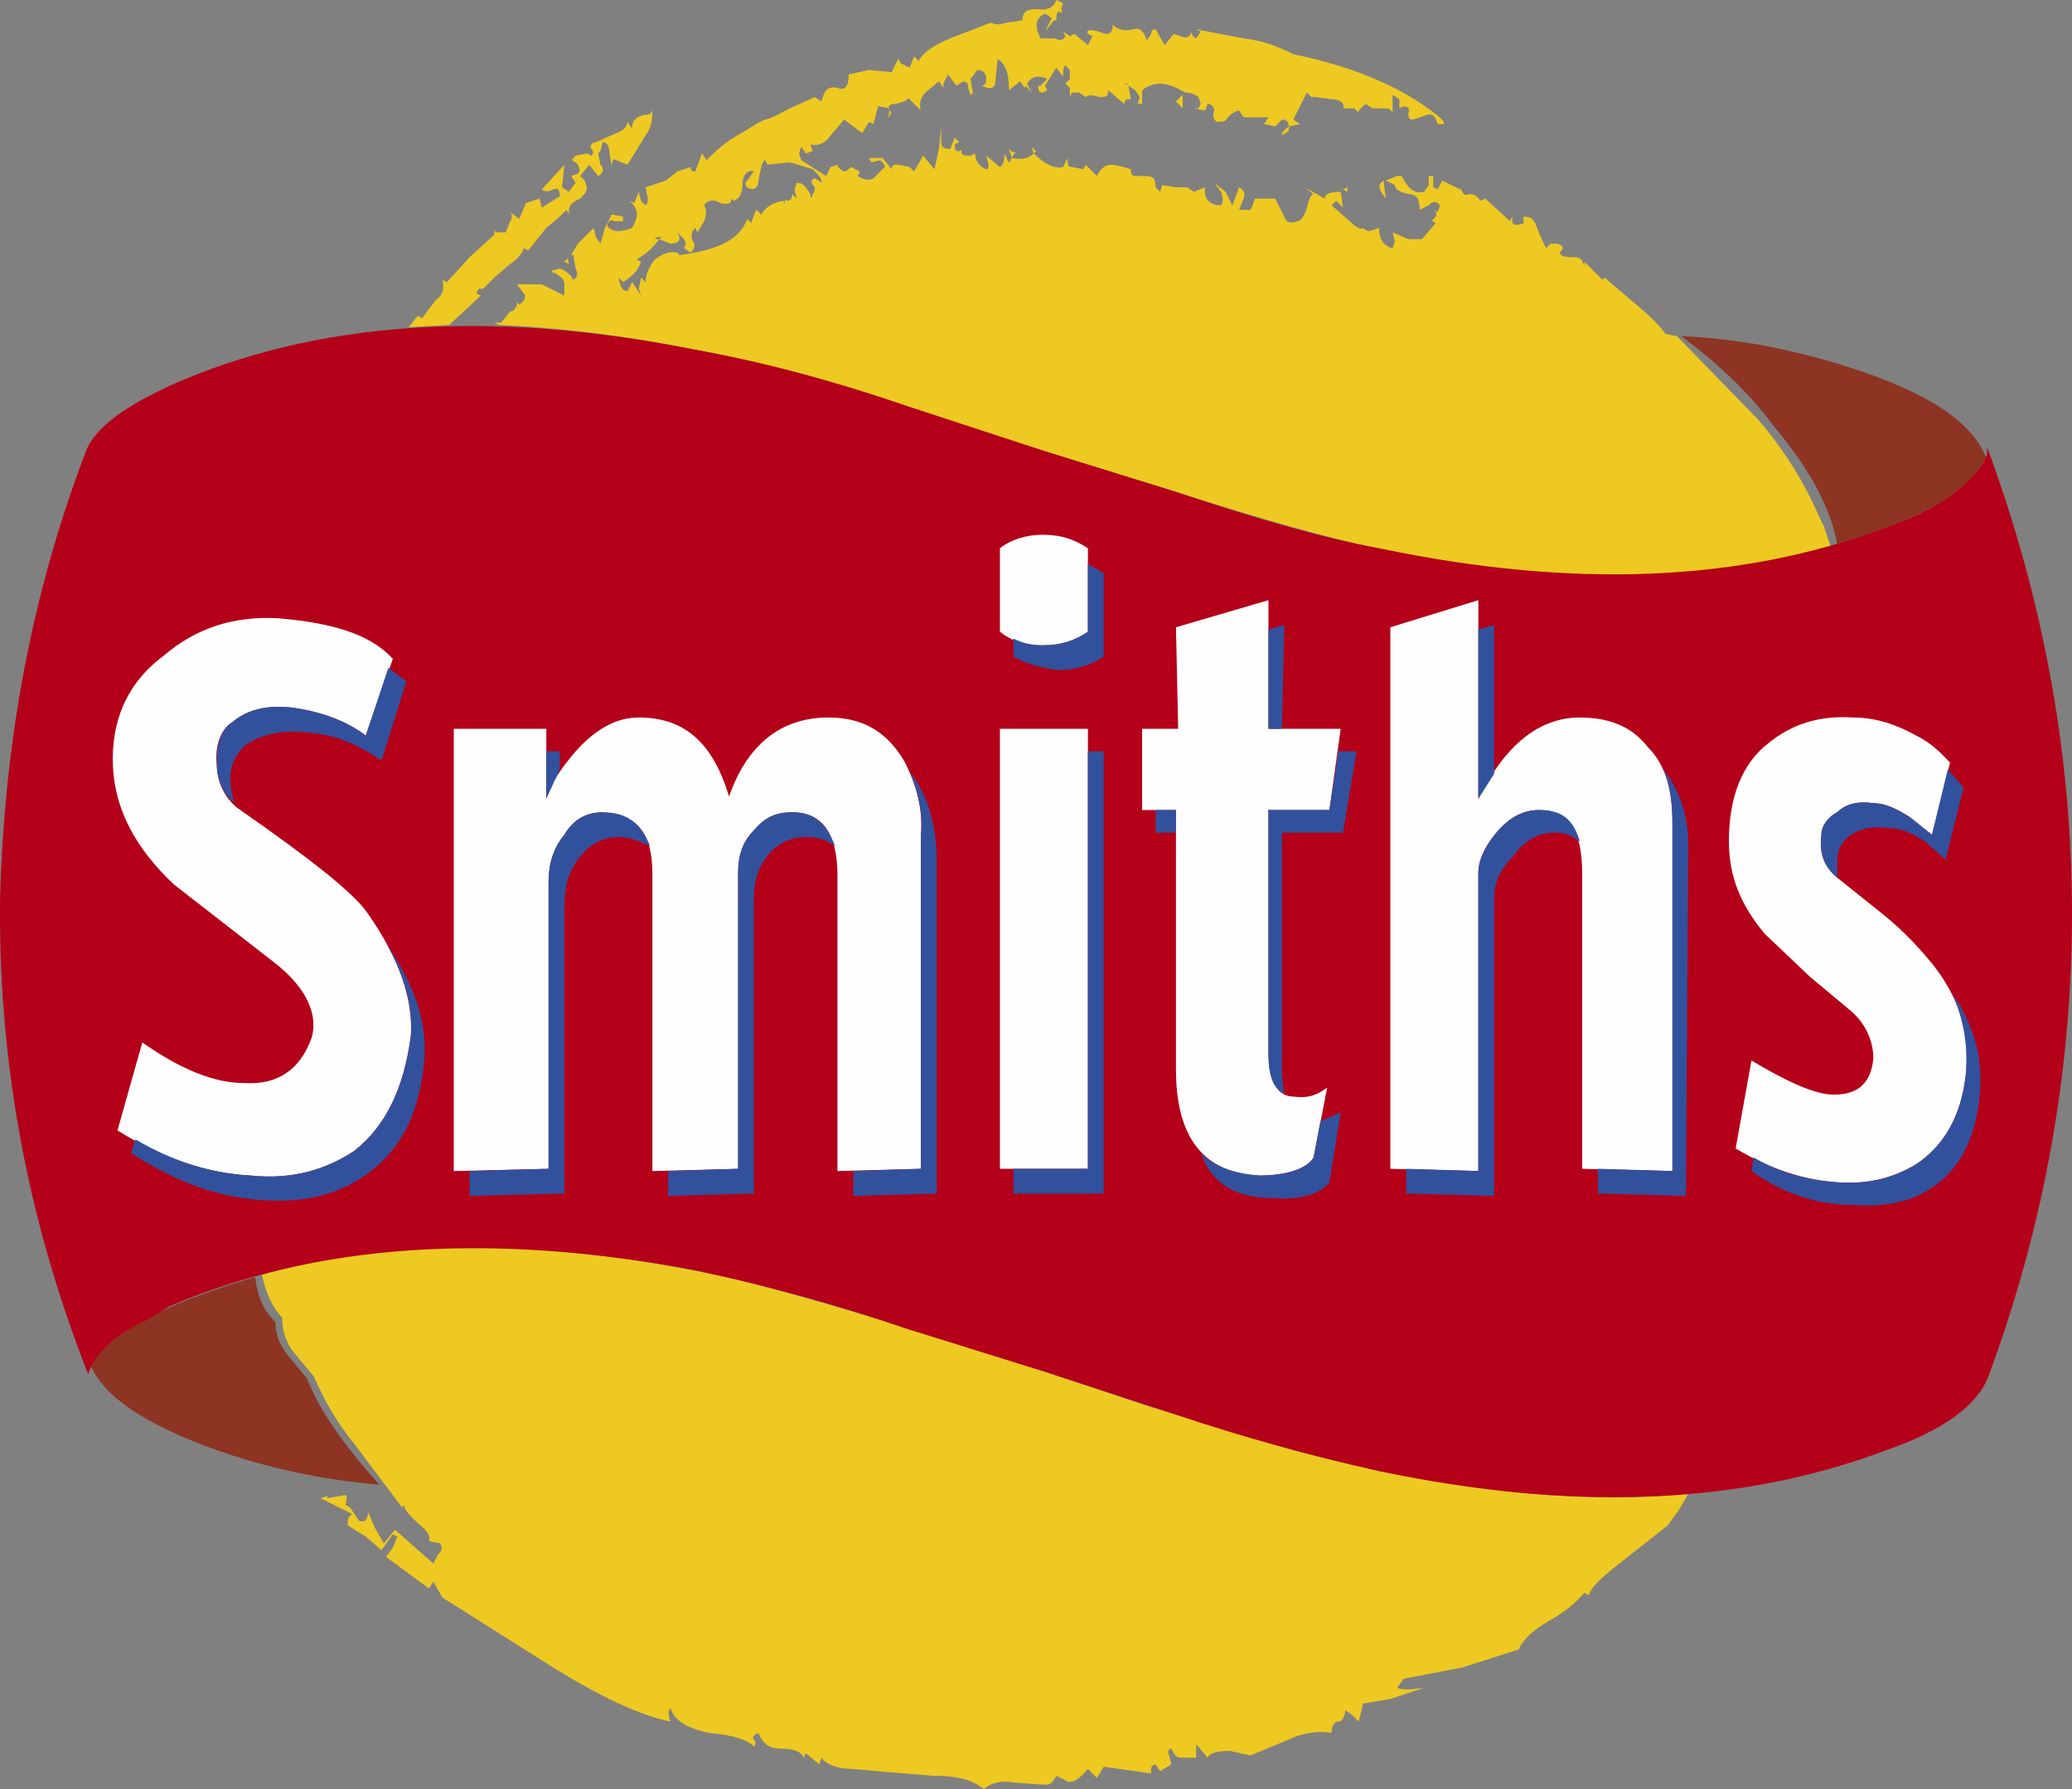
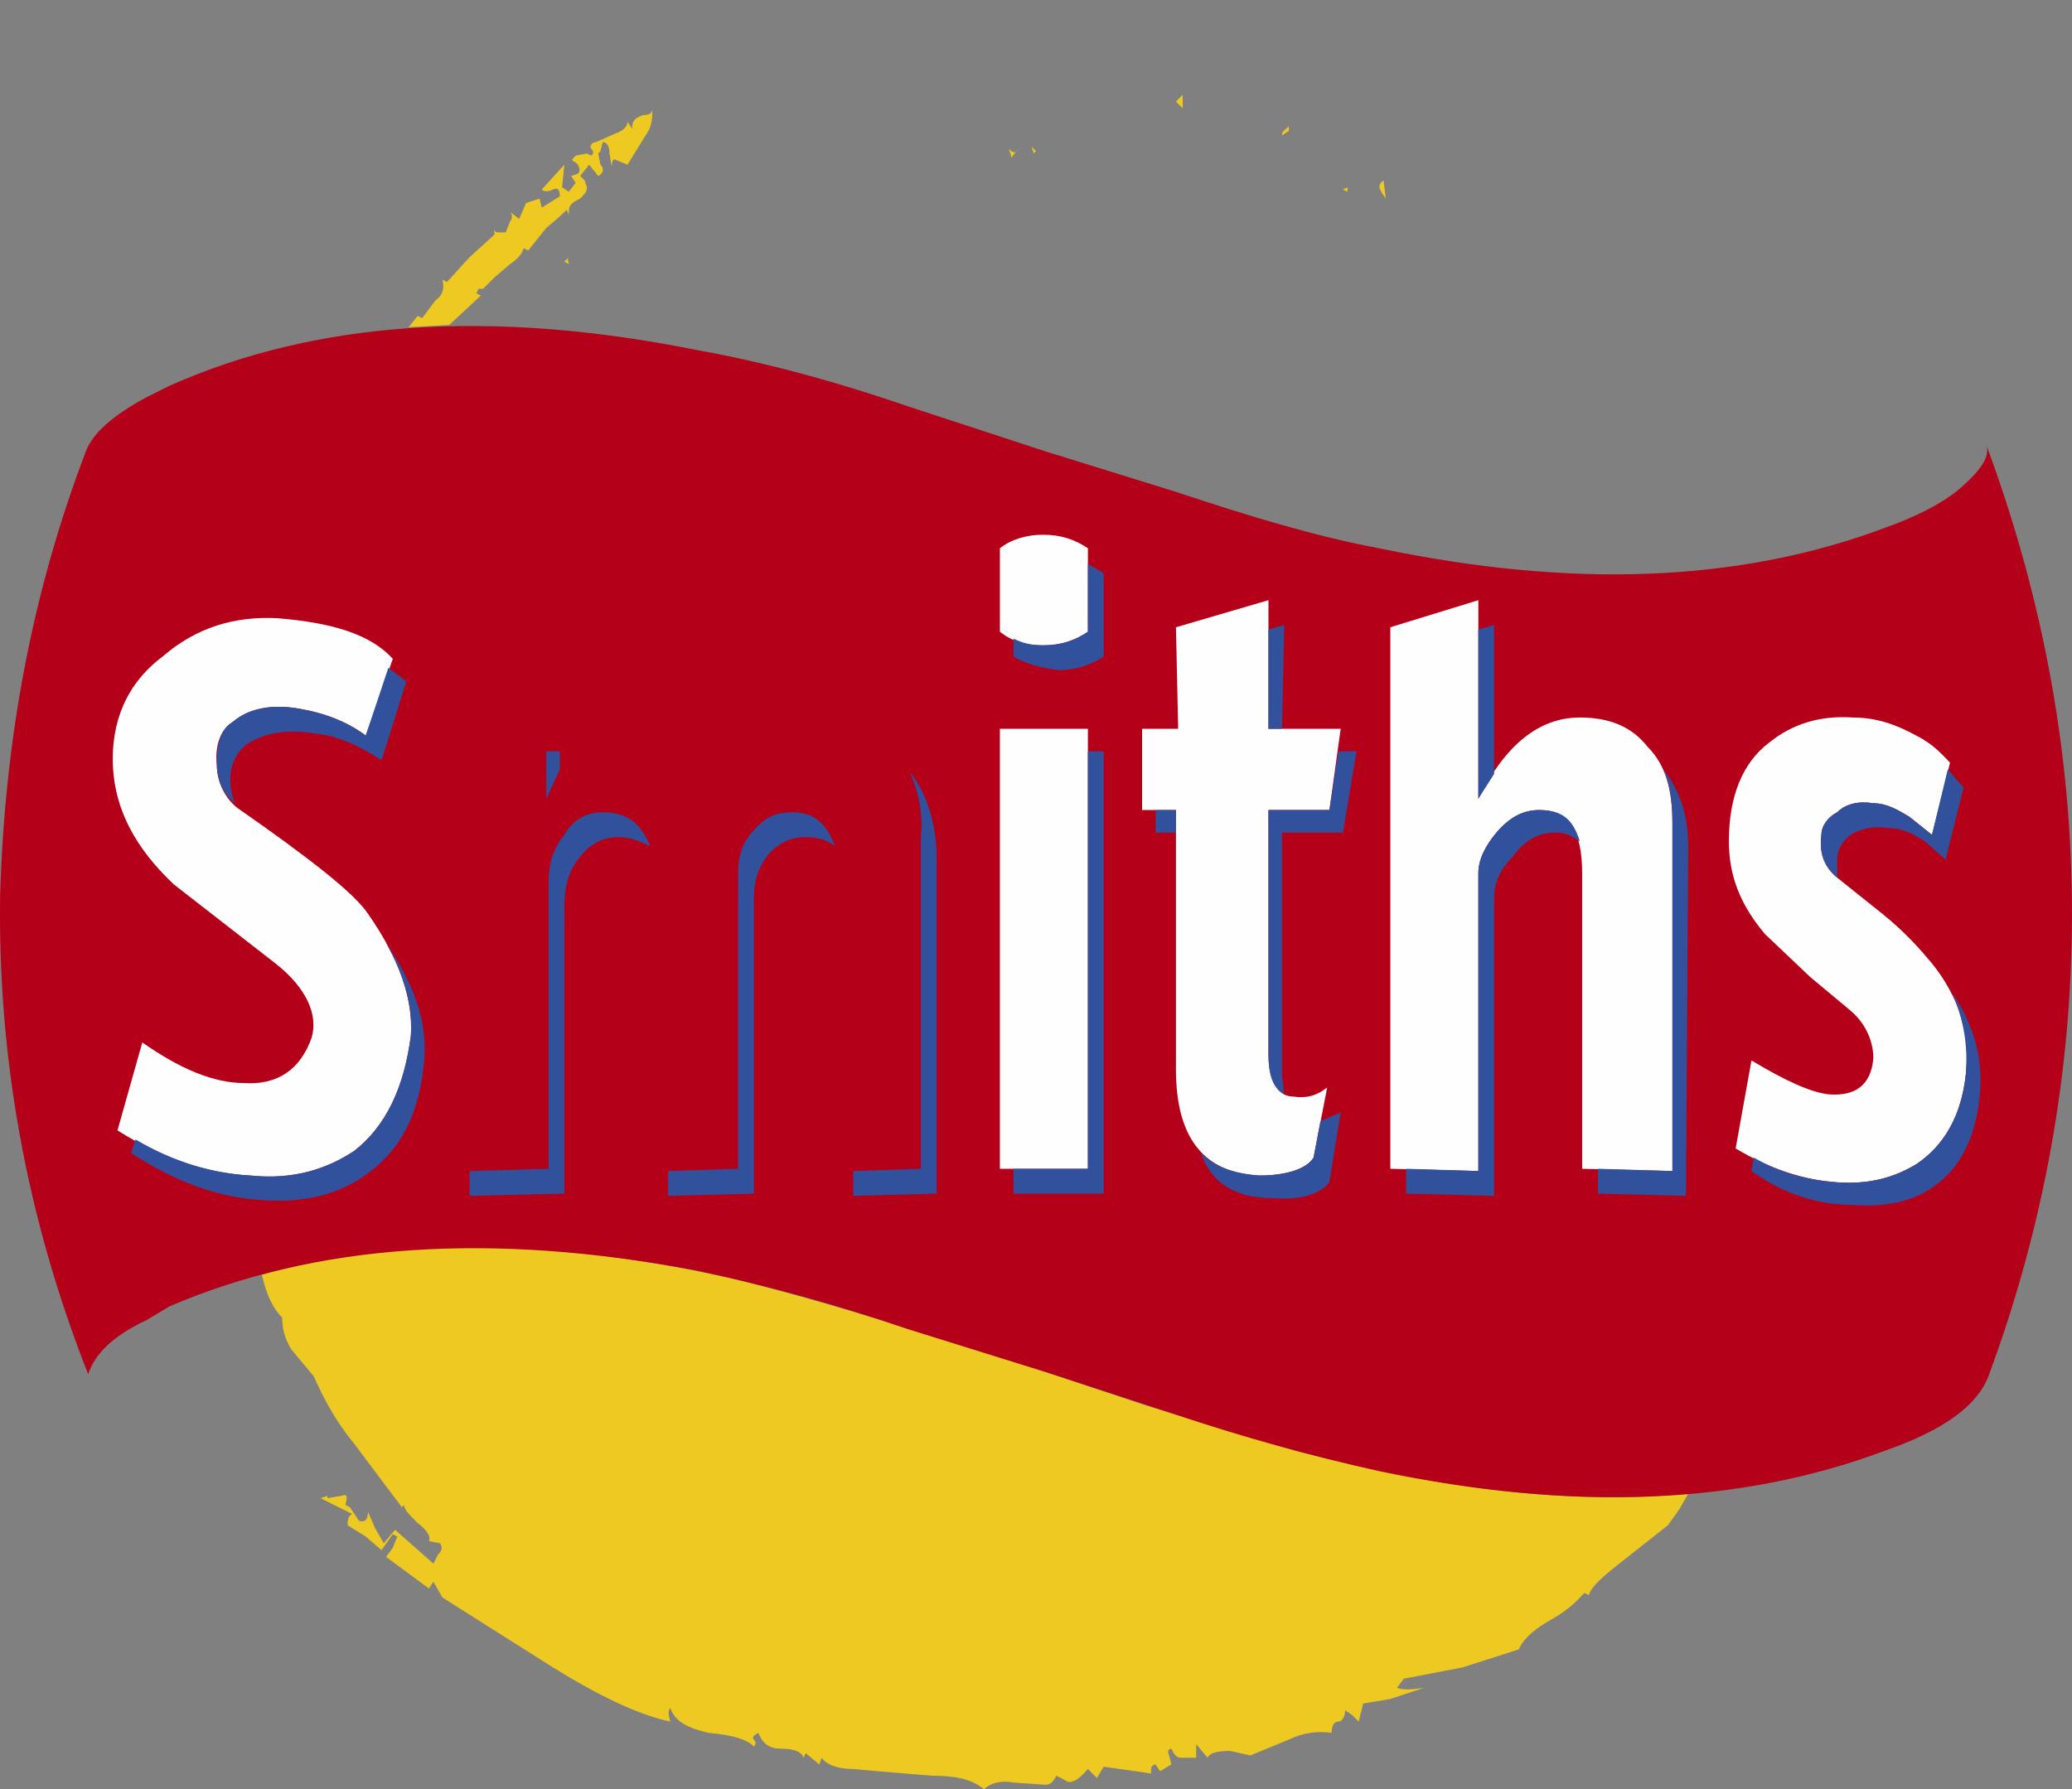
<svg xmlns="http://www.w3.org/2000/svg" xml:space="preserve" width="187.3mm" height="161.781mm" version="1.1" style="shape-rendering:geometricPrecision; text-rendering:geometricPrecision; image-rendering:optimizeQuality; fill-rule:evenodd; clip-rule:evenodd" viewBox="0 0 187.294 161.775">
  <rect x="0" y="0" width="187.294" height="161.775" fill="#808080" stroke="none" />
  <defs>
    <style type="text/css"> .fil3 {fill:#FEFEFE} .fil0 {fill:#EEC922} .fil2 {fill:#B40019} .fil1 {fill:#8E3422} .fil4 {fill:#32519D} </style>
  </defs>
  <g id="Layer_x0020_1">
    <g id="_835634384">
      <path class="fil0" d="M116.497 11.423c-0.408,0.408 -0.612,0.408 -0.612,0.817l0.612 -0.409 0 -0.408zm-9.997 -2.448l0 0 -0.201 0.204 0.61 0.612 0 -1.223 -0.409 0.408zm14.893 8.159l0 0 0.406 0.205 0 -0.409 -0.406 0.204zm-66.913 -4.284l0 0c0.408,0 0.613,0.409 0.613,1.021l0.204 1.223c0,-0.612 0.203,-0.816 0.408,-0.612l1.02 0.408 1.632 -2.651c0.612,-0.817 0.612,-1.632 0.612,-2.449 0,0.409 -0.203,0.612 -0.815,0.612 -0.613,0.205 -1.02,0.409 -1.02,1.225l-0.408 -0.612c0,0.408 -0.408,0.816 -1.02,1.021l-1.837 0.814c-0.409,0 -0.611,0.409 -0.409,0.612 0.206,0.204 0.206,0.409 0,0.613l-0.407 -0.204 -1.02 0.204c-0.407,0.408 -0.407,0.408 0,0.612l0.204 0.204c0.203,0.409 0.203,0.612 0,0.816l-0.611 0.204 0.407 0.612 -0.613 0.816 -0.611 -0.408 0.204 -2.04 -2.04 2.243c0.205,0.205 0.613,0.205 1.021,0 0.407,-0.204 0.613,0 0.613,0.612l-1.633 1.021 -0.204 -0.816 -1.223 0.409 -0.613 1.427 -0.816 -0.612c0.203,0.204 0.203,0.612 0,0.816l-0.408 1.021 -0.613 0c-0.204,0 -0.409,0 -0.409,-0.409l0 0.613 -2.243 2.04 -2.04 2.244 -0.408 -0.204c0.204,0.816 0,1.427 -0.611,1.835l-1.225 1.632 -0.407 -0.204 -0.816 1.021 3.671 -0.204 2.857 -2.653 -0.408 -0.204 0.203 -0.408 0.408 0 1.02 -1.021 1.429 -1.225c0.611,-0.406 1.02,-0.816 1.223,-1.427l0.408 0.204 1.632 -2.04c1.02,-0.816 1.633,-1.429 1.837,-1.631l0.203 0.408 0 -0.204c0,-0.613 0.205,-0.816 1.02,-1.225 0.409,-0.408 0.613,-0.612 0.613,-1.02l-0.204 -0.612 -0.409 -0.409 0.817 -1.019 0.816 1.019c0.407,-0.204 0.613,-0.61 0.204,-1.019l-0.204 -1.021 0.204 -0.204 0.201 -0.814zm39.169 0.816l0 0 -0.408 -0.406 0.205 0.612 0.204 -0.205zm58.14 122.81l0 0 0.817 -1.43c-10.61,1.021 -22.238,-0.406 -35.497,-3.875l-13.464 -4.08 -9.18 -3.061 -11.017 -3.467c-6.323,-2.042 -12.035,-3.672 -16.932,-4.897 -16.32,-3.672 -30.601,-3.877 -42.841,-0.409 0.408,1.836 1.02,3.061 1.836,3.876 0,1.021 0.204,1.836 0.815,2.857l2.04 2.45c0.817,1.834 1.837,3.873 3.671,6.118l4.286 5.711 0.203 -0.203c0,0.408 0.408,0.815 1.224,1.633 0.815,0.61 1.224,1.223 1.02,1.631l1.02 0.205c0.204,0.406 0.204,0.612 -0.204,1.021l-0.408 0.815 -3.468 -3.062 -1.02 1.226 -0.816 -1.43 -0.612 -1.428c0,0.612 -0.205,1.021 -0.817,0.815l-0.409 -0.612 -0.408 -0.612 -0.407 -0.203c0.203,-0.817 0.203,-1.021 -0.409,-0.817l-1.224 0.205 0 -0.612 0 0.406 -0.612 0.205 2.856 1.428c-0.409,0.205 -0.409,0.612 -0.409,1.021l1.632 1.019 1.429 1.227 1.02 -1.43 0.408 0.203 -0.408 1.021 -0.611 0.817 3.876 2.857 0.407 -0.613 0.816 1.43 9.996 6.323c4.284,2.651 7.753,4.284 10.607,4.897 -0.203,-0.612 -0.203,-1.021 0,-1.225 0.408,1.225 1.633,1.836 3.469,2.244 2.244,0.203 3.468,0.61 4.081,1.225 0.204,-0.205 0.204,-0.409 0,-0.614 -0.204,-0.203 0,-0.406 0.408,-0.61 0.408,1.02 1.02,1.428 2.04,1.428 1.02,0 1.835,0.203 2.04,0.815l0.203 -0.409 1.226 1.021 0.202 -0.612c0.41,0.612 1.429,1.021 2.857,1.021l2.242 0.203 4.897 0.408c1.835,0 3.467,0.203 4.692,1.224 0.612,-0.612 1.632,-0.817 2.651,-0.612l2.856 0.203c0.612,0 0.815,-0.409 1.021,-0.815l0.815 0.406c0.408,0.409 1.226,0 2.039,-1.019l0.817 0.815 0.612 -1.019 4.284 0.61 0 -0.406c0,-0.203 0.203,-0.409 0.406,-0.409l0.409 0.612 1.019 -0.612 -0.201 -0.815c-0.205,-0.408 0,-0.612 0.201,-0.612 0.205,0.406 0.411,0.815 0.817,0.815l1.428 0 0 -1.224 1.021 1.224c0.203,-0.408 0.815,-0.611 2.04,-0.611l1.836 0.408 3.469 -1.429c1.225,-0.61 2.651,-0.815 3.876,-0.61 0,-0.612 0.205,-1.021 0.612,-1.021 0.408,0 0.614,-0.612 0.614,-1.021l0.609 0.409 0.612 0.612 0.408 -1.633 2.447 -0.409 3.061 -1.019c-1.224,0.203 -2.041,0.203 -2.448,0l0.61 -0.815 5.307 -1.021 5.1 -1.633c0.204,-0.612 1.021,-1.631 2.854,-2.651 1.836,-1.021 2.652,-2.039 3.061,-2.45l0.409 0.205c0.203,-0.815 1.43,-1.836 3.264,-3.264l3.878 -3.06 1.02 -1.429z" />
-       <path class="fil0" d="M95.485 0c-0.206,0.61 -0.817,1.021 -1.633,0.816 -1.019,0 -1.427,0.204 -1.427,1.021l-1.429 0.204c-0.612,0.204 -1.02,0.204 -1.429,0l-3.671 1.427c-1.429,0.613 -2.449,1.225 -2.857,2.04l-0.408 -0.408 -0.407 1.021 -0.816 -0.409 0.408 -0.408 -0.408 0.408 -0.203 -0.408 -0.613 1.225 -2.04 -0.204 -1.836 0.406c0,1.225 -0.408,1.43 -1.02,1.225 -0.817,-0.204 -1.224,0.205 -1.428,1.225l-0.611 -0.409 -2.244 1.021c-0.816,0.409 -1.428,0.816 -2.245,1.021 -0.612,0.204 -1.429,0.816 -2.856,1.631 -1.02,0.613 -1.836,1.429 -2.447,2.04l-0.409 -0.612 -0.612 1.632c-0.409,0 -0.409,-0.204 -0.409,-0.408l-1.224 0.408 -1.02 0.817 -1.836 0.612 0.204 1.02c0,0.205 0,0.409 -0.204,0.612l-0.408 -0.406 -0.203 -0.817 -0.408 1.021 -0.408 -0.204c0.817,0.817 0.817,1.429 0.204,2.447 -1.02,0.409 -1.836,0.409 -2.244,-0.203 0,-0.408 0.408,-0.612 0.611,-0.408l0.817 0 0 -0.408 -1.02 -0.204 -0.612 1.223 -0.408 1.429 -0.409 -0.612 -0.203 -0.817 -1.429 1.429 -0.611 1.021 0.204 0 0.204 1.223c0.204,0.408 0.204,0.817 -0.204,1.021 -0.204,-0.409 -0.612,-0.816 -1.223,-1.021l-0.817 0.201c0.205,0 0.205,0.203 0.205,0.612l0 -0.409 0.204 0c0.612,0.409 0.816,0.613 0.816,1.021l0 1.021 -2.04 -1.021 -2.244 0 0.612 0.818c0.205,0.203 0.205,0.61 -0.407,1.019l-0.204 -0.204c0,0.408 -0.203,0.816 -0.612,0.816l-0.817 1.02 -0.611 0 0.409 0.205c8.976,0.408 18.972,2.04 30.191,5.304l19.177 6.119 11.221 3.469c6.323,2.04 11.831,3.671 16.931,4.895 16.116,3.672 30.395,3.878 42.84,0.204l-0.61 -1.836 -0.409 -0.816c-1.225,-2.856 -3.061,-5.917 -5.508,-8.773l-7.345 -7.548 -1.018 -0.204c-0.614,-0.814 -1.43,-1.631 -2.653,-2.651 -1.427,-1.225 -2.448,-2.04 -2.856,-2.449l-0.205 0.205 -1.633 -1.634 0 0.409c-0.204,-0.612 -0.409,-0.817 -0.816,-0.817 -0.814,0 -1.223,0 -1.427,-0.408 0.409,-0.408 0.409,-0.612 -0.202,-0.816l-0.614 0 -0.407 0.408c-0.205,-0.408 -0.406,-0.817 -0.817,-1.836 -0.203,-0.612 -0.406,-1.021 -1.222,-1.021l0 0.612c-0.614,0.204 -1.021,0.204 -1.021,-0.203l0 -0.409 -0.206 0.409 -2.242 -2.042 -0.409 0.205c-0.203,-0.205 -0.408,-0.613 -1.02,-0.613 -0.41,0.204 -0.612,0 -0.817,-0.612l0 0.204 -1.632 -0.814 -0.408 0.814 -0.407 -0.204 0 -1.021 -0.406 0 0 0.817 -0.409 0.613c-0.817,0.203 -1.429,-0.205 -2.041,-1.43l-0.406 0 -1.021 0.409 0.817 0.408c0,0.408 0.406,0.613 1.222,0.816 0.817,0 1.021,0.613 1.021,1.429l0.817 -0.408c0.406,-0.408 0.612,-0.408 1.018,0l-0.205 0.612 -0.407 -0.204c0.407,0.204 0.407,0.612 -0.203,1.021l-0.409 0 0.612 0 0.205 0.203 -1.224 1.427 -1.228 0 -1.428 -0.61 0.205 0.816 -0.205 0.612c-0.815,-0.204 -1.224,-0.817 -1.224,-1.836l-0.61 0.204c-0.41,0.204 -0.614,0 -0.817,-0.204 -0.203,0.204 -0.612,0 -1.224,-0.61l-1.633 -1.429 0.409 -0.408 0.612 0.61 -0.205 -1.427c-1.019,0 -1.428,0.203 -1.428,0.612l-1.836 -1.021 0.815 0.612c-0.203,0 -0.407,0.409 -0.612,1.225 -0.203,0.816 -0.61,1.226 -0.815,1.226 -0.612,0.203 -1.021,0.203 -1.225,-0.409l-0.815 -1.632 -1.836 0 -0.205 0.613 -0.203 0.408 -1.019 0 0.406 -1.021c0.205,-0.408 0,-0.816 -0.406,-1.019l-0.612 1.632 -0.612 -1.223 -1.021 -0.817 0.612 0.817c0.203,0.61 0.203,0.816 0,1.223 -1.021,0 -1.631,-0.613 -1.43,-1.632l-1.019 0.409 -0.612 -0.409 -1.019 0 -1.226 -0.204 -0.203 0.613 -0.409 -0.409c0,-0.816 -0.203,-1.021 -1.021,-1.021l-0.61 0c-0.408,0 -0.612,0 -0.612,-0.61l-0.612 -0.204 -1.021 -0.204c-0.612,0 -1.021,0.204 -1.427,1.02l-1.021 -1.02 -0.205 0.408 -1.019 -0.204c-0.406,0 -0.406,-0.204 -0.406,-0.816l-0.408 0.816c-0.611,0.204 -1.633,-0.204 -2.652,-1.225 -0.408,0.409 -1.02,0.612 -2.041,0.409 0,0.203 0,0.203 -0.205,0.406l-0.407 -0.816c0,0.409 0,1.021 -0.408,1.225l-1.225 -1.02 0.205 0.816c0,0.204 0,0.408 -0.205,0.408 -0.611,-0.204 -1.021,-0.817 -1.021,-1.429l-0.407 0.205c-0.408,0 -0.613,0 -0.816,-0.205l0 -0.408c0,0.204 -0.204,0.204 -0.408,0.204l-0.202 -0.204 0 -0.408 0.406 -0.204 -0.406 -0.409 -0.408 1.021c-0.612,0 -0.817,-0.204 -0.817,-0.612l0 -1.429 -0.203 2.04 -0.408 1.836 -1.02 -1.223 -0.816 1.427 -0.408 -0.408 -1.02 -0.204c-0.408,0 -0.613,0 -0.613,0.408l-0.816 -1.021 -1.224 0 0.204 0.408 0.816 -0.205c0.408,0.409 0.408,0.409 0.408,0.613l-1.02 1.021c-0.203,0.204 -0.814,0.204 -1.427,-0.205l0.204 -0.408 -0.817 -0.408c-0.203,0.205 -0.408,0.408 -0.611,0.408 -0.408,-0.203 -0.612,-0.408 -0.612,-0.612l-0.612 0.204 -0.408 0.816 -2.244 -1.429 -0.204 -0.612 0.204 -0.612 0.408 0.612 0.611 -0.205 -0.203 -0.61c0.817,0.204 1.429,-0.204 1.837,-0.814l1.223 -1.429 1.631 1.223 0.613 -1.019 0.406 0.204 0.408 -1.631 1.02 0.204c0,0.408 0,0.612 -0.203,1.02l0.407 -0.612c-0.407,-0.408 -0.407,-0.817 0.408,-0.817 0.817,-0.203 1.225,-0.406 1.02,-0.612l1.225 1.225c-0.205,-0.613 0,-1.225 0.408,-1.632l1.225 -1.021 0.408 0.613 0 -0.408 0.407 -0.817 0.613 0.817 0.202 0.204c0.612,-0.612 1.021,-0.409 1.021,0.204 0.204,0.612 0.204,0.816 0.408,0.408l-0.204 -1.223 0.613 -0.817c0.612,0 0.815,0.408 0.815,0.817 0,0.408 -0.203,0.612 -0.407,0.612 0.816,0.408 1.224,0.204 1.224,-0.409l0.204 -2.04c0.817,0.613 1.02,1.429 1.02,2.857l1.021 -0.817 0.408 0.613c0,-0.204 0.204,-0.204 0.409,0.204l0.203 0.204 -0.408 -0.816c0.408,-0.612 1.019,-0.816 1.835,-0.408l-0.611 0.613 -0.205 0c0,0.408 0,0.61 0.408,0.61l0.408 -0.204 -0.204 -0.408 1.021 -1.632 0.612 0.816c0,-0.612 0,-0.816 0.204,-1.021l0.408 0.408 0 0.816 -0.408 0.408 0.408 0.408 0 0.817 0.203 -0.409 0.614 0 0.61 0.409c0.203,-0.204 0.612,-0.204 1.225,0 0.611,0 0.815,0 0.815,-0.612l1.429 1.223 0.203 -0.408 0.409 0 -0.205 -1.225 -0.406 -0.204 0.203 0 0.203 0.204 0.614 0.409 0.406 0.612 -0.203 0.612 0.409 0 0 -1.223c1.019,-0.817 2.242,-0.817 3.875,0.203 0.203,0 0.612,0 1.224,0.409l0.203 0.612 -0.203 0.408 -0.408 0 1.019 0.205 0.205 -0.613c0.406,0 0.612,0.408 0.612,0.613 -0.205,0.612 0,0.816 0.203,1.019 0.612,0 0.817,0 1.021,-0.408 0.409,-0.408 0.817,-0.612 1.021,-0.612l0.406 0.612 2.243 0 -0.406 0.612 1.021 0.203 0.612 -0.612c0.407,0 0.612,0.204 0.612,0.612l1.021 -0.203 -0.612 -0.409 1.222 -2.449 0.409 0.409 0.408 0 1.428 0.204c0.815,0 1.227,0.408 1.021,0.817l1.021 0 0.406 0.408 0 -0.204 0.612 -0.613 0.613 0.409 1.019 0c0.406,0 0.612,0 0.815,0.408l0 -1.632 0.612 0.408 0 0.817c0.611,-0.409 1.021,0 0.815,0.408 0,0.612 0.205,0.612 0.409,0.612l1.225 -0.409c0.612,-0.203 0.817,0.205 1.018,0.817l0.614 0 -0.205 -0.409c-3.061,-2.651 -7.547,-4.691 -13.462,-5.915 -1.226,-0.613 -2.653,-1.225 -4.489,-1.429l-4.284 -0.814 0.409 0.204 -0.409 0.61c-0.406,-0.203 -0.406,-0.406 -0.406,-0.61 -0.205,0.61 -0.612,0.61 -1.021,0.408l-0.612 -0.204 -0.815 1.021 -0.817 -1.429c-0.203,0 -0.406,0 -0.406,0.408l-0.408 0.61c-0.205,-0.814 -0.612,-1.223 -1.225,-1.02 -0.815,0.204 -1.428,0 -1.836,-0.409 0,0.817 -0.408,1.022 -1.224,0.613 -0.815,-0.204 -1.224,-0.204 -1.021,0.204l0.408 0.204 -0.408 0.816 -1.224 -1.02 -0.406 0.203 -0.615 -0.404 0.204 0.406c-0.204,0.408 -0.407,0.408 -1.021,0.204l-1.224 0c-0.612,-1.225 -0.408,-1.835 0.407,-2.244l0.612 0.409 -0.611 1.225 0.815 -1.021 0.205 0c0,-0.408 0,-0.613 0.203,-0.816l0.409 0.203c-0.203,-0.203 -0.203,-0.612 0,-0.816 0.001,-0.204 -0.202,-0.204 -0.611,-0.406zm-22.033 17.542l0 0c0,0.409 -0.204,0.409 -0.204,0 -0.407,-0.612 -0.611,-1.019 -1.223,-1.019l-0.205 0.612 0.205 0.816 -0.408 -0.409c0,0.409 -0.204,0.613 -0.409,0.613 -0.203,-0.204 -0.408,0 -0.203,0.408l-0.205 -0.408c-1.224,0.204 -1.835,0.817 -2.04,1.427 0.205,-0.203 -0.203,-0.406 -0.407,-0.61l-0.408 1.02 0 0.204 -0.408 -0.408c-0.611,1.835 -2.651,2.856 -6.12,3.264l-0.204 -0.205c-0.815,-0.204 -1.428,0.205 -2.04,0.613 -0.408,0.612 -0.816,1.223 -0.816,2.04l-0.408 -0.408 -0.203 1.02 0.203 0.612 -0.815 -1.223 -0.407 0.816c-0.408,0 -0.613,-0.204 -0.816,-1.225l0.408 0.409c1.02,-0.613 1.429,-1.225 1.631,-1.838l-0.408 -0.203c1.02,-0.613 1.633,-1.225 2.041,-1.838 -0.613,0 -0.408,-0.203 0.204,-0.203l-0.204 0.203 1.019 0.408c0.817,0 1.02,-0.408 0.613,-1.02l0.613 0.61c0.203,0.409 0.203,0.409 0,0.817l0.612 0.408c0.408,-0.408 0.408,-0.816 0.203,-1.021 -0.203,-0.408 -0.203,-0.816 0.205,-1.225l0.203 0.409 0.612 -1.021c0.205,-0.612 0.205,-1.02 0,-1.429 0.205,-0.408 0.817,-0.612 1.428,-0.204 0.816,0.204 1.02,0 1.02,-0.408l0.204 0.204c0.613,-0.204 0.816,-0.816 0.816,-1.632 0,-0.612 0.408,-1.223 1.02,-1.021l-0.612 0.817c-0.204,0.204 -0.204,0.408 0,0.612 0.612,0.409 1.02,0 1.02,-0.612 0.203,-1.223 0.408,-1.836 0.611,-1.836l0.204 0.408 2.04 -0.204 2.04 0.613c0.613,0.61 0.815,0.814 0.815,1.223l-0.611 -0.408c-0.408,0.204 -0.408,0.408 0,0.816 -0.002,0.209 -0.002,0.414 -0.206,0.617z" />
      <path class="fil0" d="M91.404 14.279l0.612 -0.816c-0.204,0.408 -0.408,0.408 -0.817,0l0.205 0.613 0 0.203zm-40.392 9.384l0 0 0.407 0.204c0,-0.204 -0.203,-0.408 0,-0.612l-0.407 0.408zm74.052 -7.344l0 0c-0.612,0.408 -0.408,0.816 0.203,1.632l-0.203 -1.632z" />
-       <path class="fil1" d="M34.285 134.232c-3.469,-3.875 -5.508,-6.936 -6.528,-9.589l-1.836 -2.242c-0.815,-1.021 -1.02,-2.039 -1.02,-2.857 -1.02,-1.021 -1.632,-2.243 -1.835,-4.081 -8.365,2.45 -13.26,5.102 -14.893,7.958 1.225,2.855 4.895,5.303 11.015,7.547 4.868,1.744 9.943,2.841 15.097,3.264zm117.708 -103.836l0 0c3.263,2.447 6.118,5.1 8.363,8.159 3.264,3.877 5.101,7.344 5.712,10.608 7.549,-2.243 12.036,-4.691 13.466,-7.751 -1.225,-3.265 -5.305,-5.917 -12.241,-8.159 -5.1,-1.632 -10.2,-2.653 -15.3,-2.857z" />
      <path class="fil2" d="M106.298 44.471l-11.833 -3.673 -12.445 -4.079c-7.14,-2.448 -13.463,-4.08 -19.174,-5.1 -18.36,-3.673 -34.272,-2.652 -47.533,3.264l-2.04 1.02c-3.06,1.632 -4.895,3.265 -5.507,4.896 -4.897,12.852 -7.346,26.112 -7.754,40.188 -0.204,14.281 2.244,28.764 7.956,43.249 0.612,-1.836 2.244,-3.469 5.304,-4.896l2.04 -1.225c13.261,-5.713 29.172,-6.732 47.533,-3.264 6.493,1.379 12.896,3.149 19.174,5.303l12.445 3.875 11.833 3.875c6.027,2.017 12.155,3.72 18.358,5.102 17.542,3.672 32.64,3.06 45.697,-1.836 5.304,-1.836 8.365,-4.08 9.384,-6.731 4.691,-12.651 7.344,-26.115 7.546,-40.19 0.204,-15.097 -2.448,-29.785 -7.75,-44.065 0.408,1.02 -0.409,2.244 -2.244,3.877 -1.632,1.429 -4.08,2.653 -6.936,3.671 -13.057,4.896 -28.155,5.508 -45.697,1.837 -5.507,-1.02 -11.628,-2.855 -18.358,-5.099z" />
-       <path class="fil3" d="M52.033 67.932c1.835,-2.04 3.672,-3.061 5.712,-3.061 4.283,0 6.732,2.449 8.16,7.141 1.632,-4.692 4.692,-7.141 8.975,-7.141 3.061,0 5.306,1.226 6.938,4.081 1.02,2.04 1.631,4.284 1.428,6.528l0 30.193 -7.548 0.203 0 -26.724c0,-3.875 -1.428,-5.711 -4.08,-5.711 -1.429,0 -2.449,0.407 -3.468,1.632 -1.02,1.02 -1.429,2.244 -1.429,3.876l0 26.725 -7.751 0.203 0 -26.929c0,-3.671 -1.429,-5.304 -4.488,-5.507 -1.428,0 -2.651,0.611 -3.468,2.04 -1.02,1.224 -1.427,2.651 -1.427,4.283l0 25.909 -8.569 0.203 0 -39.985 8.364 0 0 6.324c0.406,-1.427 1.426,-2.854 2.652,-4.283z" />
      <path class="fil3" d="M25.105 55.895c4.895,0.408 8.363,1.428 10.404,3.671l-2.448 6.936c-1.632,-1.223 -3.671,-2.04 -6.12,-2.448 -2.447,-0.408 -4.487,0 -5.915,1.225 -1.02,0.612 -1.633,2.04 -1.429,3.876 0,1.632 0.816,3.06 1.836,3.875 6.733,4.692 10.607,7.752 11.832,9.589 2.855,4.08 4.079,7.75 3.874,11.015 -0.612,4.691 -2.243,8.159 -5.099,10.405 -2.448,1.633 -5.507,2.651 -9.384,2.243 -4.081,-0.203 -8.16,-1.631 -12.036,-4.081l2.245 -7.954c3.467,2.447 6.527,3.672 9.179,3.672 3.06,0.203 5.101,-1.225 6.12,-4.081 0.612,-2.039 -0.408,-4.487 -3.264,-6.733l-9.18 -7.139c-3.467,-3.265 -5.303,-6.733 -5.507,-10.608 -0.204,-4.081 1.225,-7.55 4.487,-9.997 3.059,-2.651 6.528,-3.671 10.405,-3.467z" />
      <path class="fil3" d="M98.339 49.571l0 7.549c-1.224,0.816 -2.445,1.223 -4.08,1.223 -1.631,0 -2.855,-0.408 -3.874,-1.223l0 -7.549c1.02,-0.816 2.447,-1.224 3.874,-1.224 1.635,0 2.857,0.409 4.08,1.224z" />
      <polygon class="fil3" points="98.339,65.892 98.339,105.673 90.385,105.673 90.385,65.892 " />
      <path class="fil3" d="M106.298 73.236l-3.06 0 0 -7.344 3.261 0 -0.201 -9.18 8.361 -2.448 0 11.628 6.529 0 -1.019 7.344 -5.51 0 0 22.032c0,2.448 0.817,3.875 2.247,3.875 1.427,0.203 2.242,-0.203 3.06,-0.817l-1.226 6.325c-0.612,1.021 -2.448,1.63 -4.895,1.63 -4.898,-0.203 -7.547,-3.264 -7.547,-9.587l0 -23.46 0.001 0z" />
      <path class="fil3" d="M142.81 64.871c2.653,0 4.695,0.816 6.122,2.652 1.634,1.633 2.243,3.876 2.243,6.937l0 31.416 -8.16 -0.203 0 -26.725c0,-3.876 -1.225,-5.712 -3.875,-5.712 -1.427,0 -2.653,0.612 -3.875,2.04 -1.021,1.224 -1.633,2.447 -1.633,3.671l0 26.928 -7.956 -0.203 0 -48.96 7.956 -2.448 0 17.953c2.447,-4.897 5.508,-7.346 9.178,-7.346z" />
      <path class="fil3" d="M156.278 76.091c0,-4.08 1.225,-7.14 3.673,-8.976 2.039,-1.632 4.487,-2.448 7.548,-2.244 2.039,0 3.875,0.613 5.712,1.632 1.632,0.817 2.447,1.836 3.06,2.449l-1.631 6.528 -2.042 -1.633c-1.018,-0.612 -2.039,-1.226 -3.263,-1.226 -1.223,-0.202 -2.447,0 -3.265,0.817 -0.816,0.407 -1.429,1.223 -1.429,2.04 -0.203,1.63 0.206,2.855 1.429,3.875l4.08 3.265c2.042,1.632 3.469,3.262 4.488,4.487 2.447,3.06 3.467,6.323 3.061,9.997 -0.408,3.876 -2.041,6.527 -4.488,8.159 -2.04,1.225 -4.284,1.836 -7.141,1.633 -3.058,-0.205 -6.118,-1.225 -9.179,-3.061l1.429 -7.956c3.06,1.836 5.302,2.857 6.935,3.061 2.448,0.203 3.875,-0.817 4.081,-3.266 0,-1.428 -0.612,-3.061 -2.039,-4.282l-3.674 -3.062 -4.079 -3.875c-2.245,-2.65 -3.264,-5.302 -3.264,-8.362z" />
      <path class="fil4" d="M82.224 69.767c0.815,1.836 1.223,3.876 1.02,5.713l0 30.193 -6.12 0.203 0 2.245 7.547 -0.205 0 -30.193c0.001,-3.059 -0.816,-5.916 -2.448,-7.956zm-14.076 5.305l0 0c-1.02,1.02 -1.428,2.244 -1.428,3.876l0 26.725 -6.323 0.203 0 2.245 7.751 -0.205 0 -26.724c0,-1.632 0.408,-2.856 1.427,-4.081 1.021,-1.02 2.041,-1.428 3.264,-1.428 1.02,0 1.836,0.203 2.652,0.816 -0.815,-2.04 -1.835,-3.061 -3.875,-3.061 -1.429,0.001 -2.449,0.408 -3.468,1.633zm-18.769 -2.856l0 0 1.225 -2.653 0 -1.631 -1.225 0 0 4.284zm9.386 4.285l0 0c-0.817,-2.04 -2.04,-3.06 -4.285,-3.06 -1.428,0 -2.651,0.611 -3.468,2.04 -1.02,1.224 -1.427,2.651 -1.427,4.283l0 25.909 -7.141 0.203 0 2.244 8.568 -0.205 0 -25.907c0,-1.835 0.407,-3.265 1.224,-4.285 1.021,-1.428 2.244,-2.039 3.672,-2.039 1.019,0 2.038,0.408 2.856,0.817zm-46.513 26.518l0 0 -0.408 1.225c4.081,2.653 7.955,4.081 12.241,4.284 3.671,0.203 6.732,-0.612 9.18,-2.447 3.06,-2.243 4.692,-5.508 5.1,-10.405 0.203,-3.264 -0.817,-6.527 -3.468,-10.405 1.631,2.857 2.447,5.712 2.243,8.364 -0.612,4.691 -2.243,8.159 -5.099,10.405 -2.448,1.633 -5.507,2.651 -9.384,2.243 -3.47,-0.202 -6.938,-1.222 -10.405,-3.263zm14.687 -38.963l0 0c-2.447,-0.408 -4.487,0 -5.915,1.224 -1.02,0.612 -1.428,1.836 -1.428,3.672 0,1.632 0.611,2.856 1.632,3.671 -0.816,-2.242 -0.409,-4.08 1.02,-5.303 1.632,-1.02 3.469,-1.429 6.12,-1.02 2.245,0.203 4.284,1.223 6.12,2.447l2.244 -7.14 -1.632 -1.225 -2.04 6.12c-1.632,-1.223 -3.672,-2.039 -6.12,-2.447zm115.871 12.035l0 0c-0.612,-2.04 -1.63,-2.856 -3.67,-2.856 -1.427,0 -2.653,0.612 -3.875,2.04 -1.021,1.224 -1.633,2.447 -1.633,3.671l0 26.928 -6.528 -0.203 0 2.243 7.956 0.205 0 -26.927c0,-1.224 0.409,-2.449 1.634,-3.672 1.021,-1.428 2.241,-2.243 3.874,-2.243 0.818,0 1.429,0.204 2.243,0.815zm-9.178 -3.876l0 0 1.427 -2.244 0 -13.464 -1.427 0.408 0 15.3zm16.728 -2.653l0 0c0.612,1.429 0.814,2.857 0.814,4.897l0 31.416 -6.731 -0.203 0 2.242 7.954 0.205 0.205 -31.62c0.003,-2.857 -0.816,-5.1 -2.243,-6.938zm-35.702 -3.671l0 0 1.226 0 0.203 -9.384 -1.43 0.408 0 8.976zm6.326 2.04l0 0 -0.815 5.304 -5.51 0 0 22.032c0,2.039 0.411,3.058 1.43,3.672l-0.203 -1.633 0 -22.031 5.508 0 1.224 -7.344 -1.634 0zm-14.686 5.304l0 0 -1.838 0 0 2.04 1.838 0 0 -2.04zm12.441 31.416l0 0c-0.612,1.021 -2.448,1.63 -4.895,1.63 -2.448,-0.203 -4.081,-0.815 -5.305,-2.039 1.019,2.857 3.266,4.081 6.528,4.081 2.651,0.203 4.284,-0.409 5.1,-1.428l1.019 -6.325 -1.834 0.815 -0.613 3.266zm58.753 -33.456l0 0 -1.427 -1.633 -1.429 5.918 -2.04 -1.633c-1.02,-0.611 -2.04,-1.225 -3.263,-1.225 -1.225,-0.202 -2.448,0 -3.266,0.817 -0.814,0.408 -1.427,1.223 -1.427,2.04 -0.204,1.631 0.205,2.855 1.427,3.876l0 -1.633c0,-0.816 0.41,-1.632 1.226,-2.242 1.02,-0.613 2.04,-0.817 3.469,-0.613 1.019,0 2.04,0.408 3.262,1.225l1.838 1.632 1.631 -6.527zm-1.021 18.565l0 0c1.021,2.448 1.429,4.691 1.226,7.344 -0.408,3.875 -2.041,6.527 -4.488,8.159 -2.04,1.225 -4.284,1.836 -7.141,1.633 -2.652,-0.205 -5.1,-0.817 -7.548,-2.244l-0.203 1.224c2.857,2.039 5.915,3.061 9.18,3.061 2.651,0.205 5.098,-0.205 6.935,-1.427 2.651,-1.633 4.08,-4.489 4.489,-8.162 0.407,-3.468 -0.409,-6.527 -2.451,-9.587zm-78.133 -38.76l0 0 0 6.12c-1.224,0.816 -2.445,1.223 -4.08,1.223 -1.02,0 -1.835,-0.203 -2.651,-0.612l0 1.631c1.02,0.613 2.449,1.02 4.08,1.224 1.452,0.004 2.871,-0.422 4.081,-1.224l0 -7.548 -1.43 -0.815zm1.43 16.932l0 0 -1.43 0 0 37.741 -6.731 0 0 2.242 8.161 0 0 -39.983z" />
    </g>
  </g>
</svg>